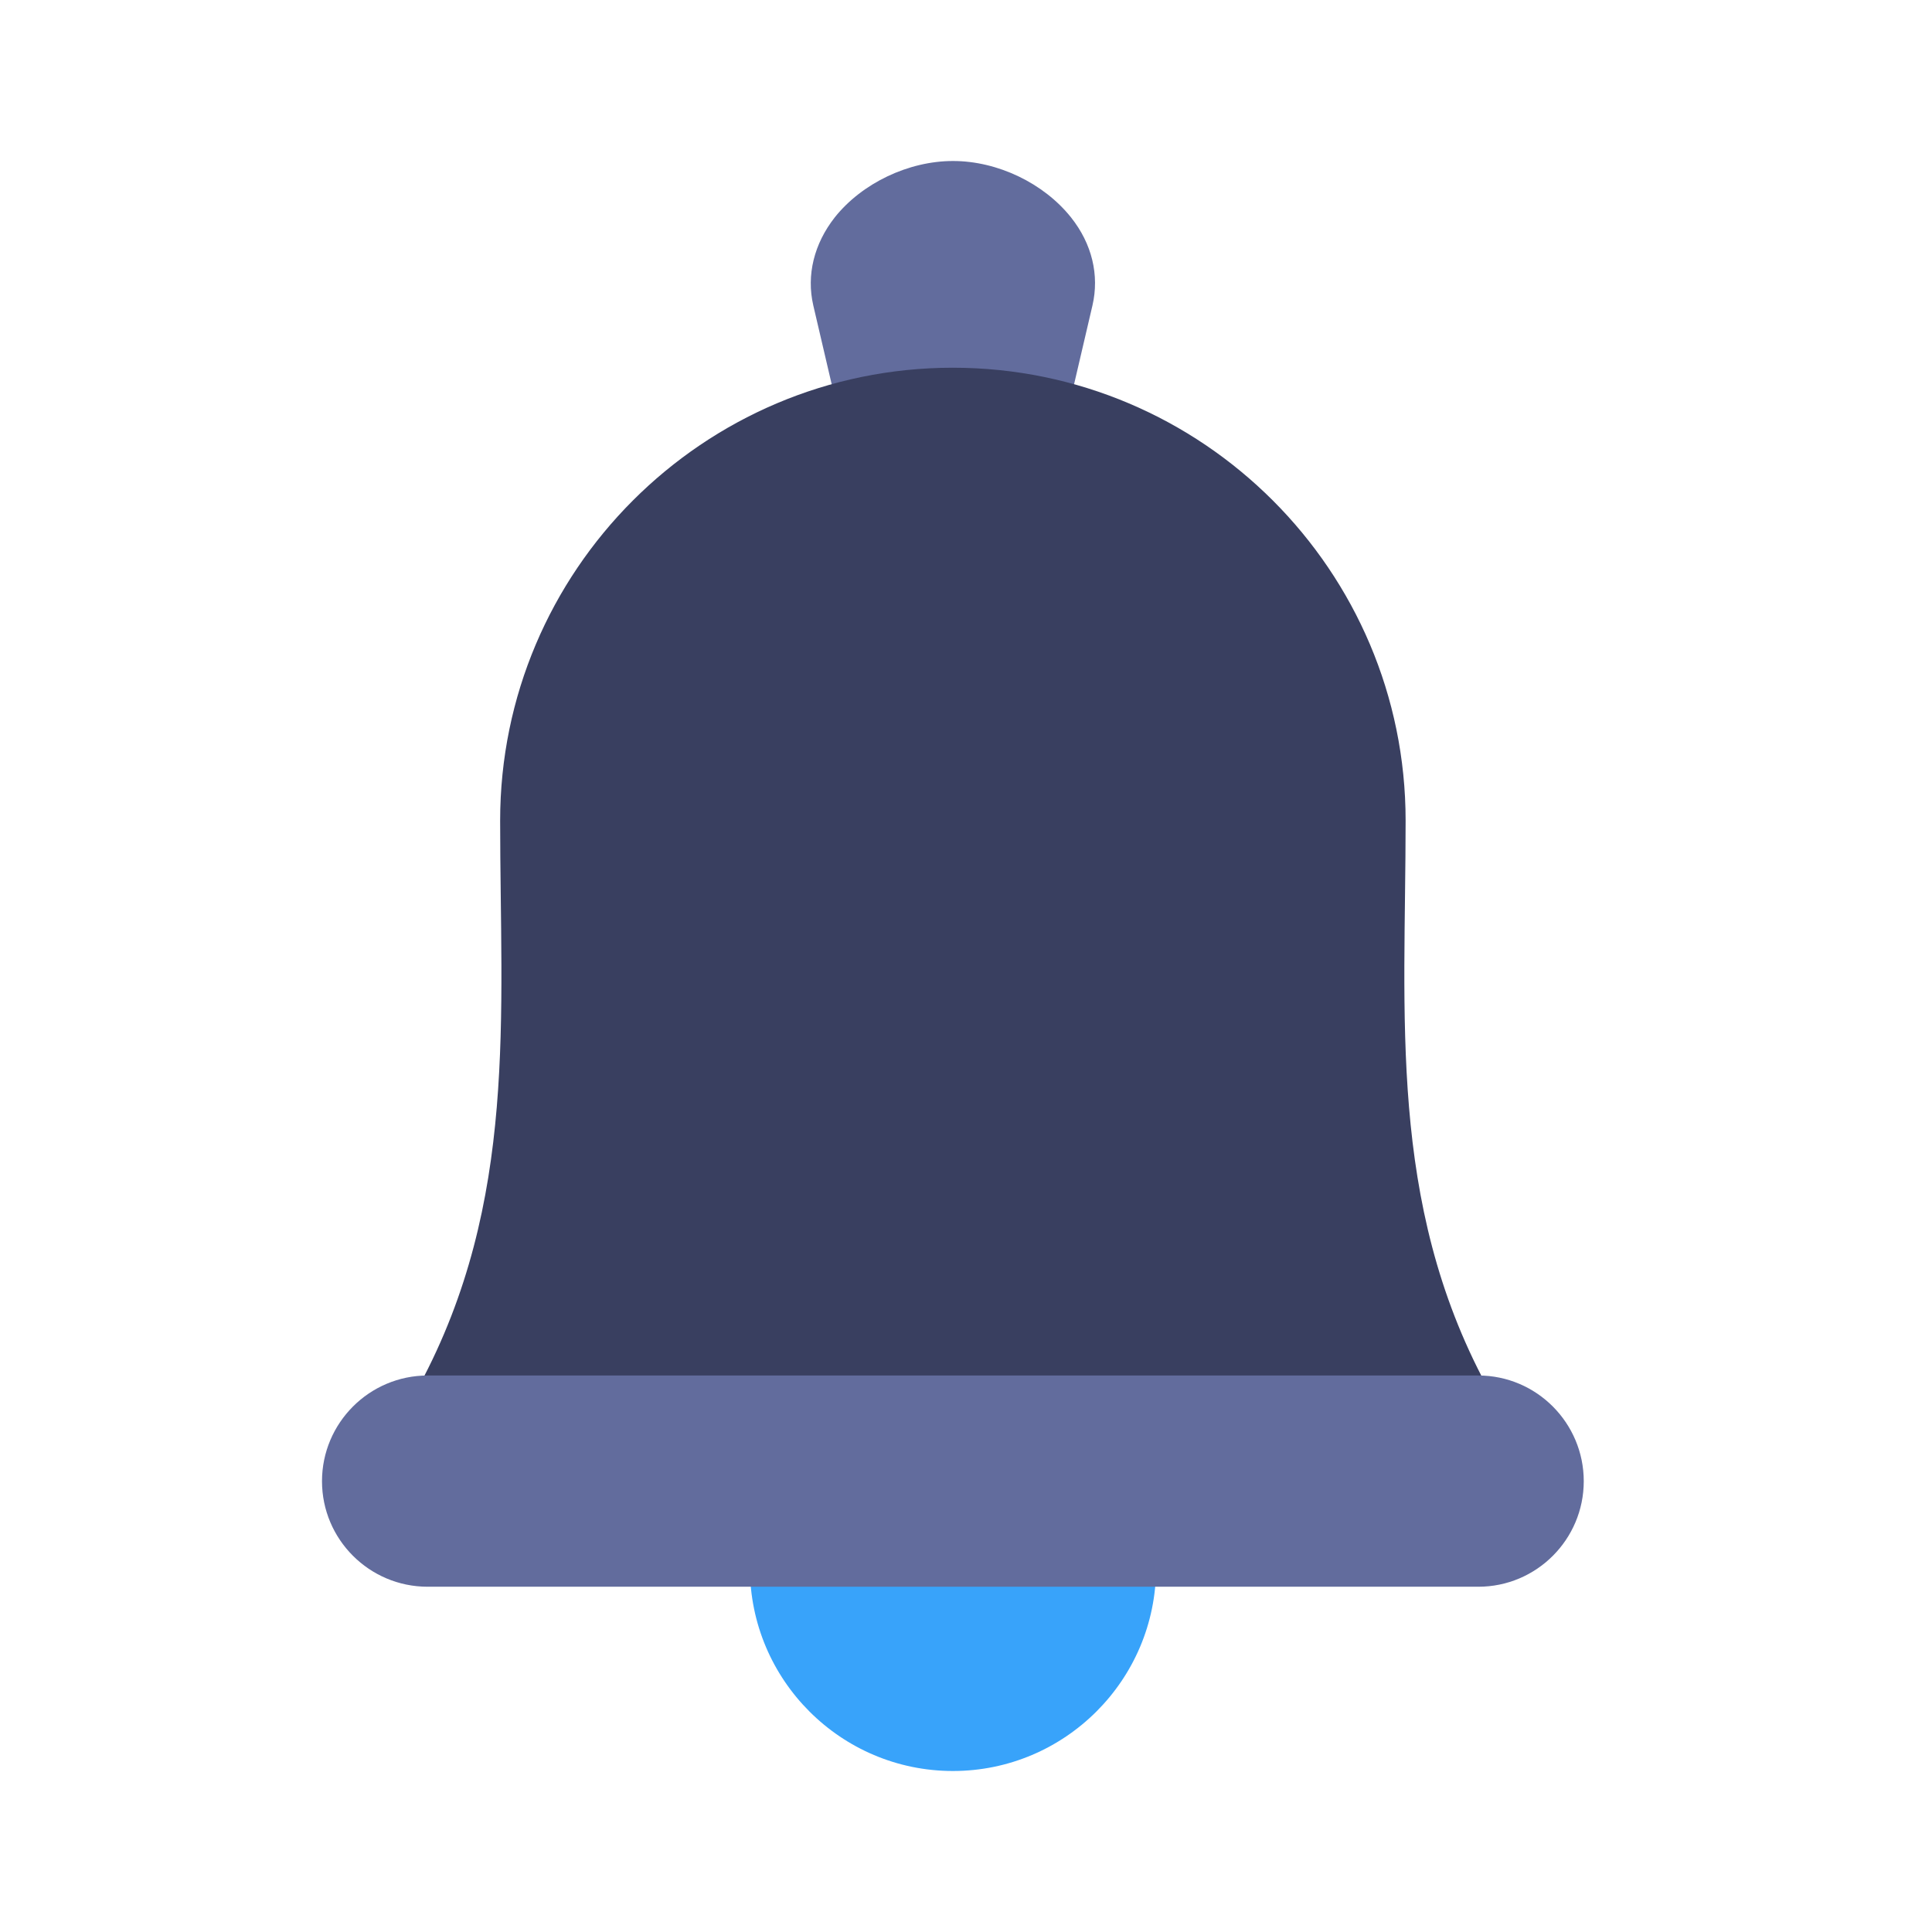
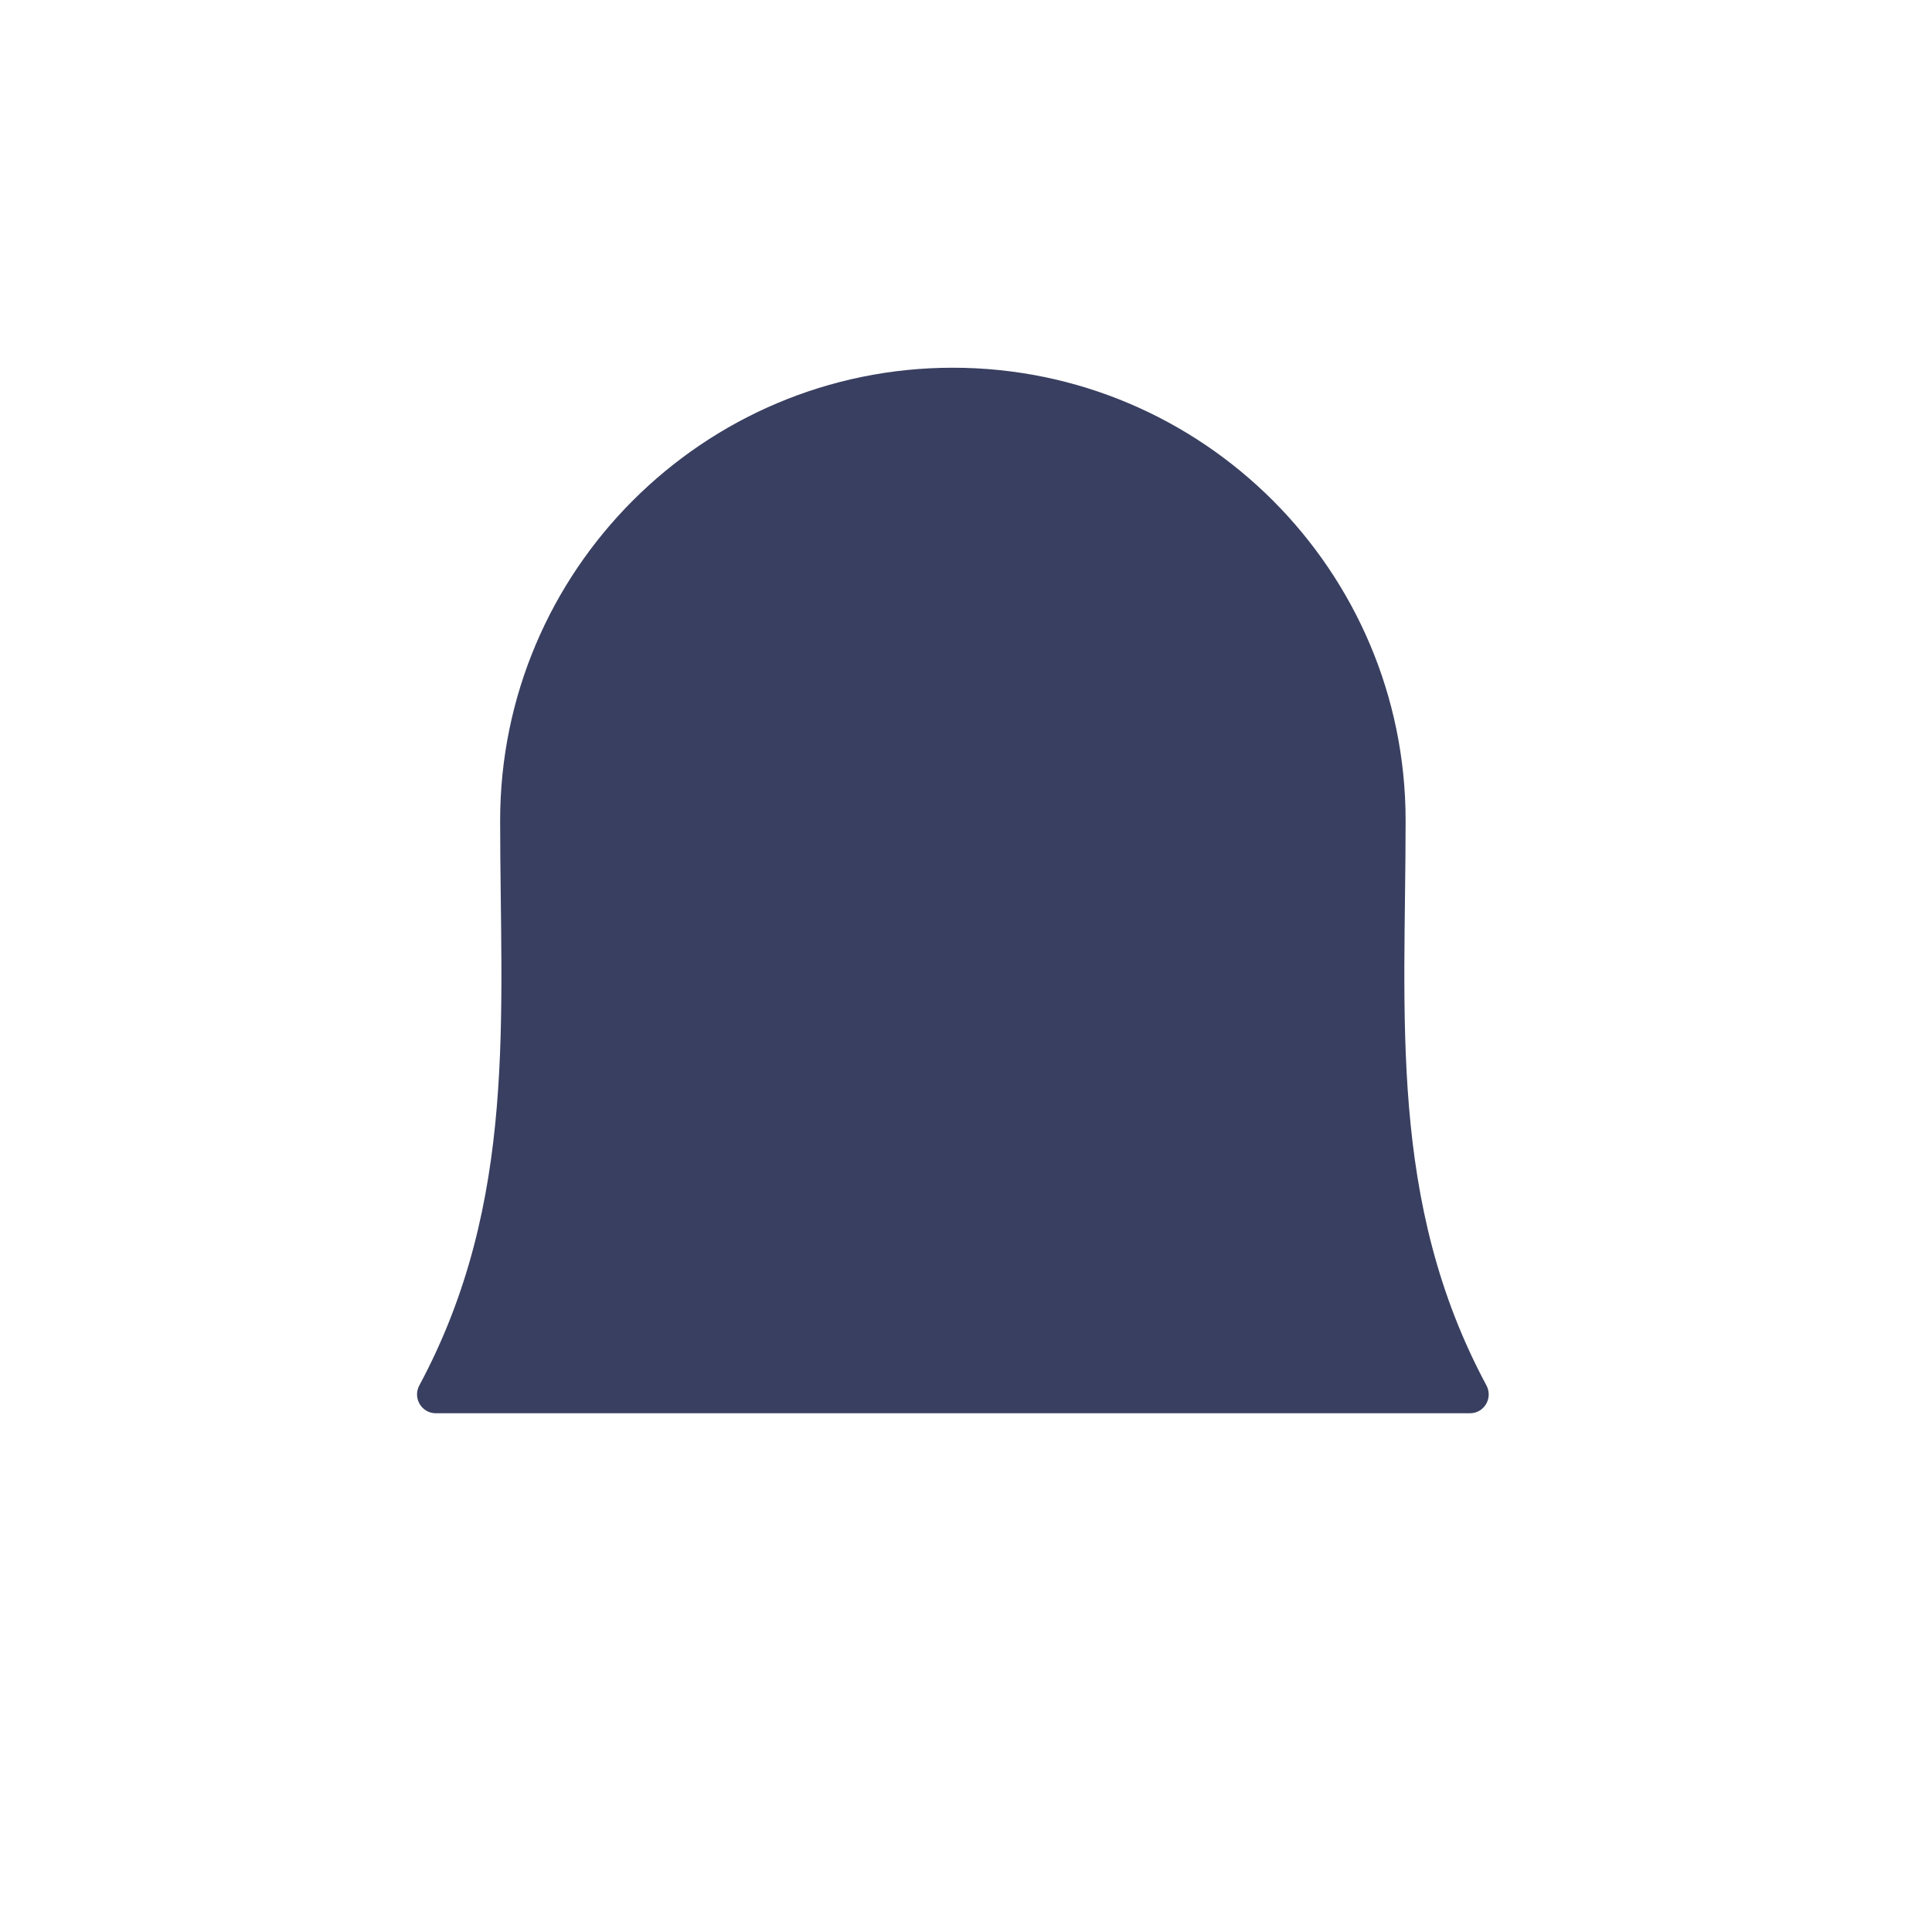
<svg xmlns="http://www.w3.org/2000/svg" width="24" height="24" viewBox="0 0 24 24" fill="none">
-   <path fill-rule="evenodd" clip-rule="evenodd" d="M10.612 5.178C10.505 5.178 10.41 5.105 10.384 4.998L10.103 3.794C10.016 3.418 10.112 3.029 10.37 2.7C10.708 2.276 11.284 2 11.839 2C12.393 2 12.966 2.276 13.304 2.7C13.566 3.029 13.658 3.418 13.571 3.794L13.29 4.998C13.262 5.125 13.135 5.201 13.009 5.173C12.244 4.993 11.431 4.993 10.669 5.173C10.649 5.175 10.632 5.178 10.612 5.178Z" fill="#626C9D" />
-   <path fill-rule="evenodd" clip-rule="evenodd" d="M11.838 22C10.446 22 9.316 20.869 9.316 19.477C9.316 19.348 9.42 19.244 9.549 19.244H14.125C14.255 19.244 14.361 19.348 14.361 19.477C14.361 20.869 13.228 22 11.838 22Z" fill="#38A3FA" />
  <path fill-rule="evenodd" clip-rule="evenodd" d="M18.26 17.556H5.415C5.237 17.556 5.125 17.368 5.209 17.21C6.436 14.926 6.213 12.614 6.213 10.193C6.213 7.091 8.736 4.568 11.836 4.568C14.938 4.568 17.461 7.091 17.461 10.193C17.461 12.614 17.239 14.926 18.465 17.21C18.549 17.368 18.437 17.556 18.26 17.556Z" fill="#393F60" />
-   <path fill-rule="evenodd" clip-rule="evenodd" d="M18.364 19.711H5.313C4.588 19.711 4 19.123 4 18.4C4 17.677 4.588 17.087 5.313 17.087H18.364C19.087 17.087 19.674 17.677 19.674 18.4C19.674 19.123 19.087 19.711 18.364 19.711Z" fill="#626C9D" />
</svg>